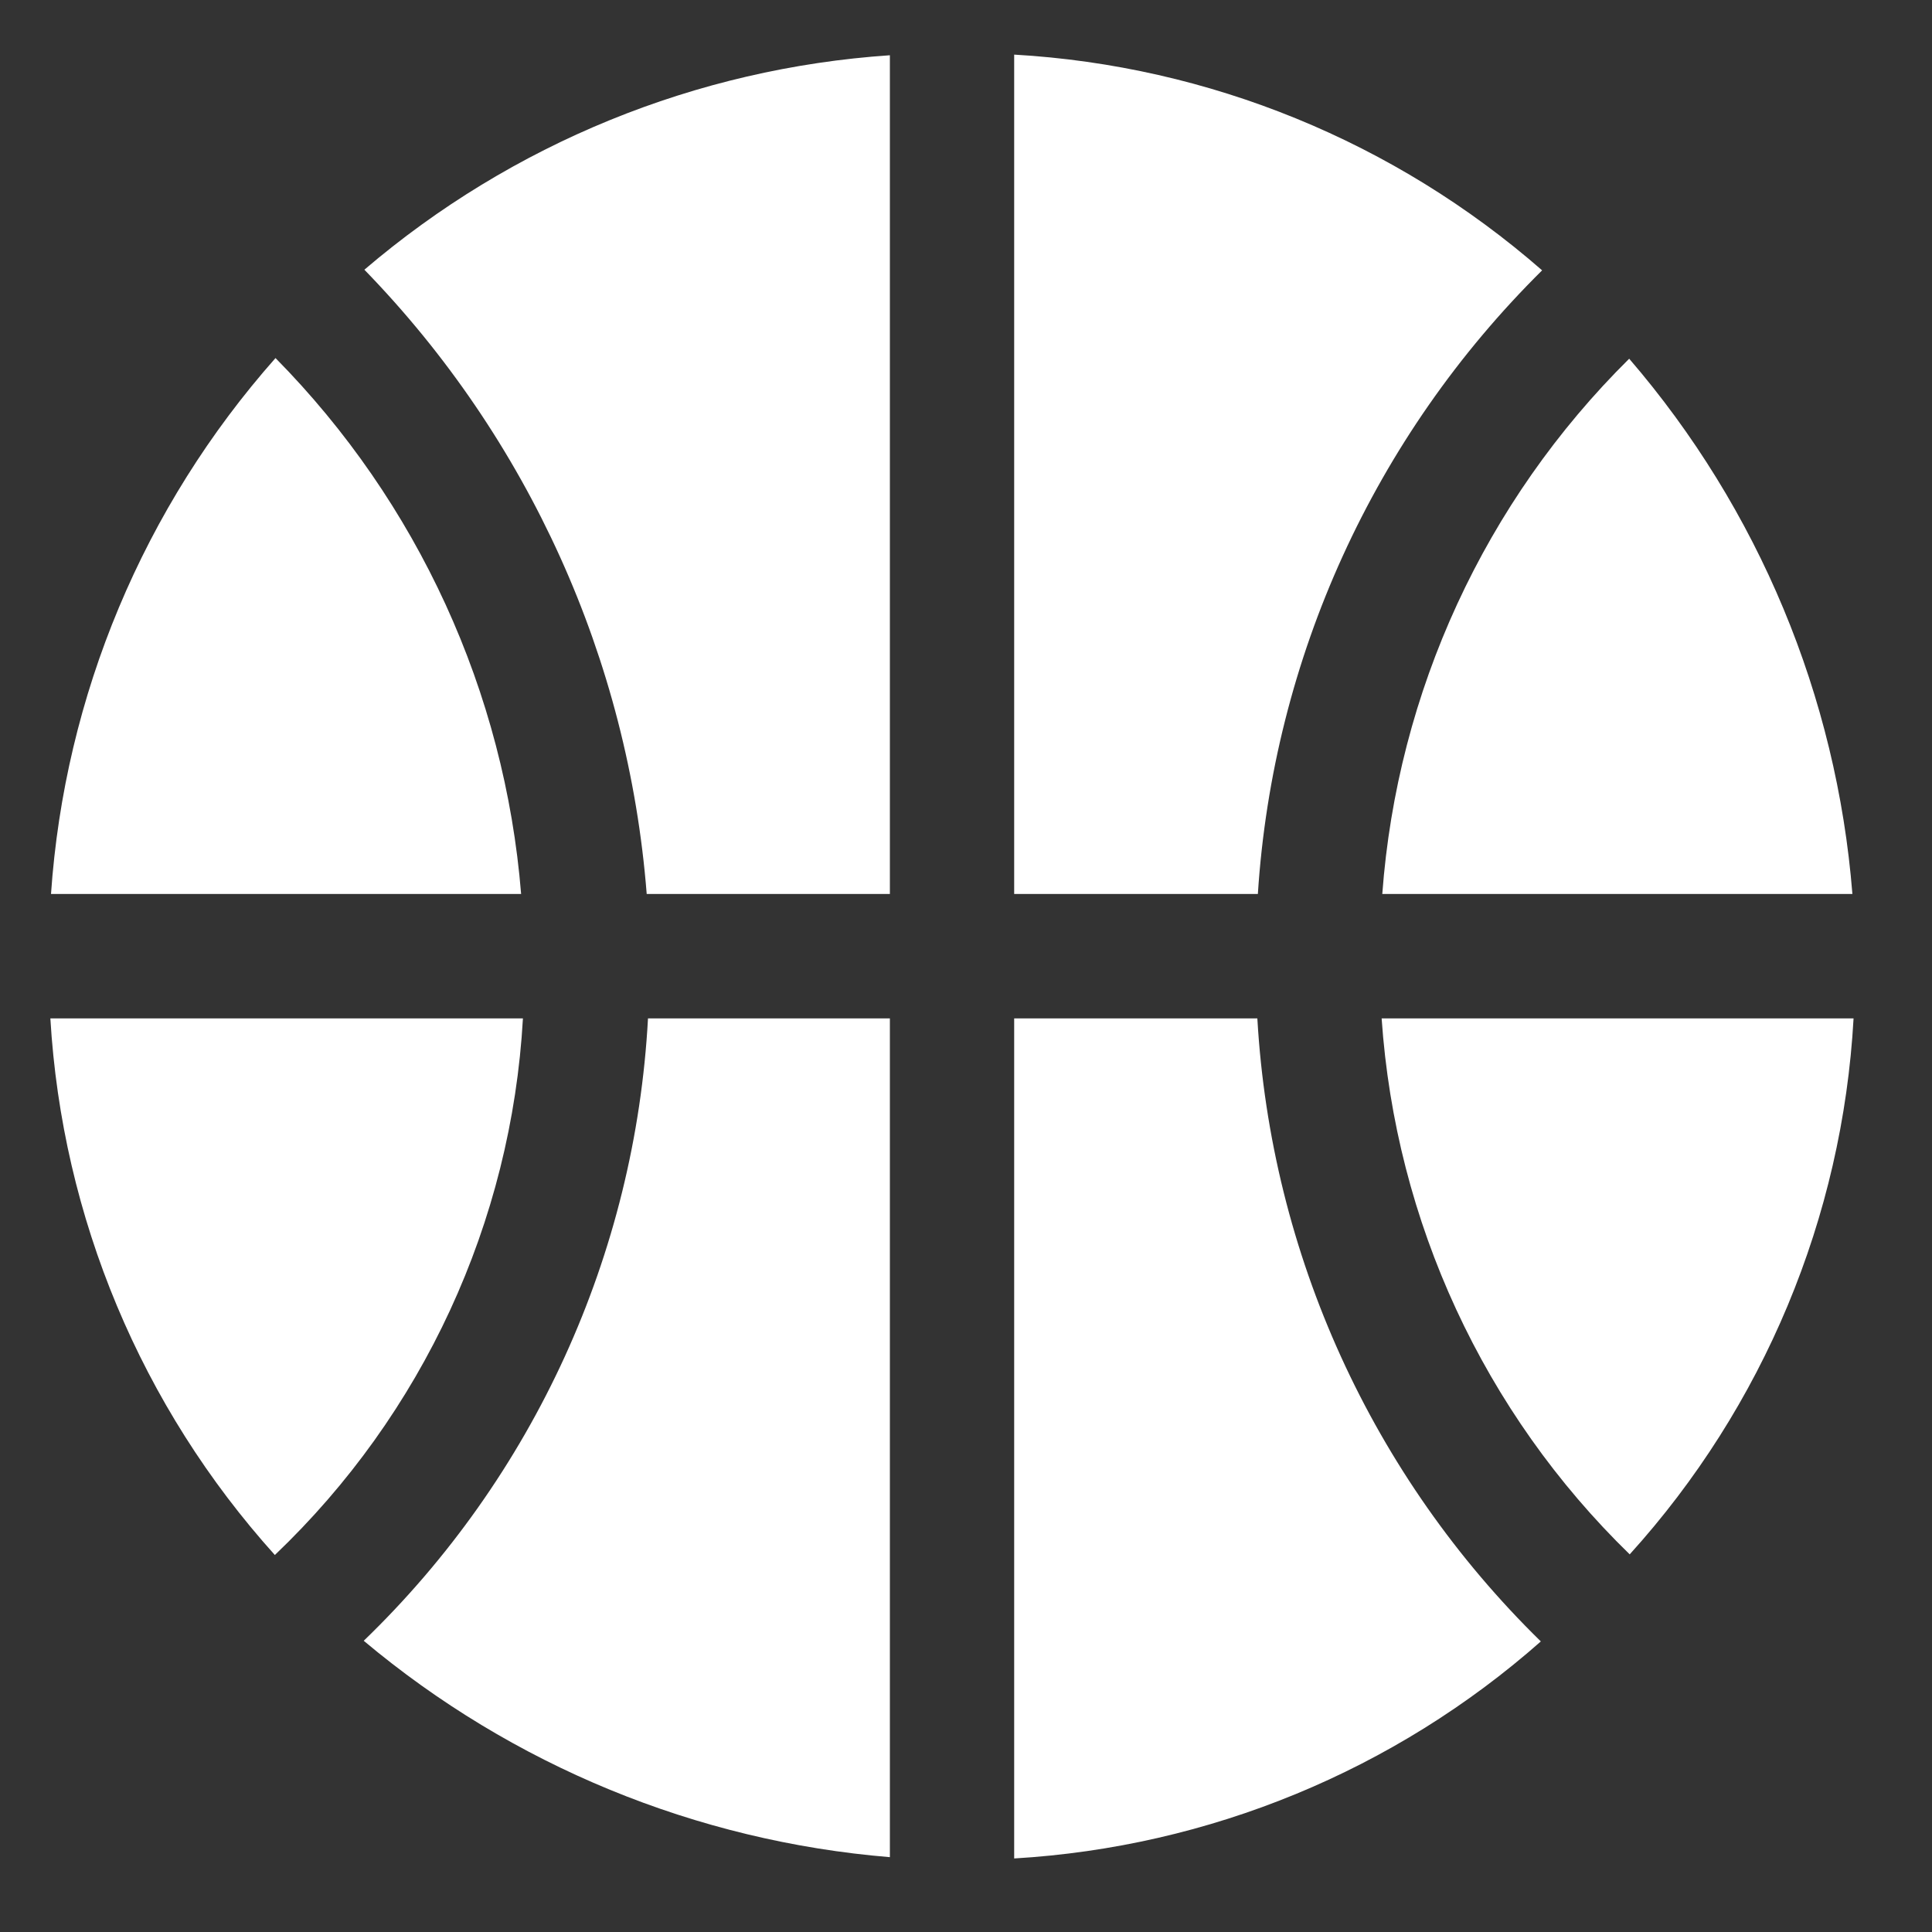
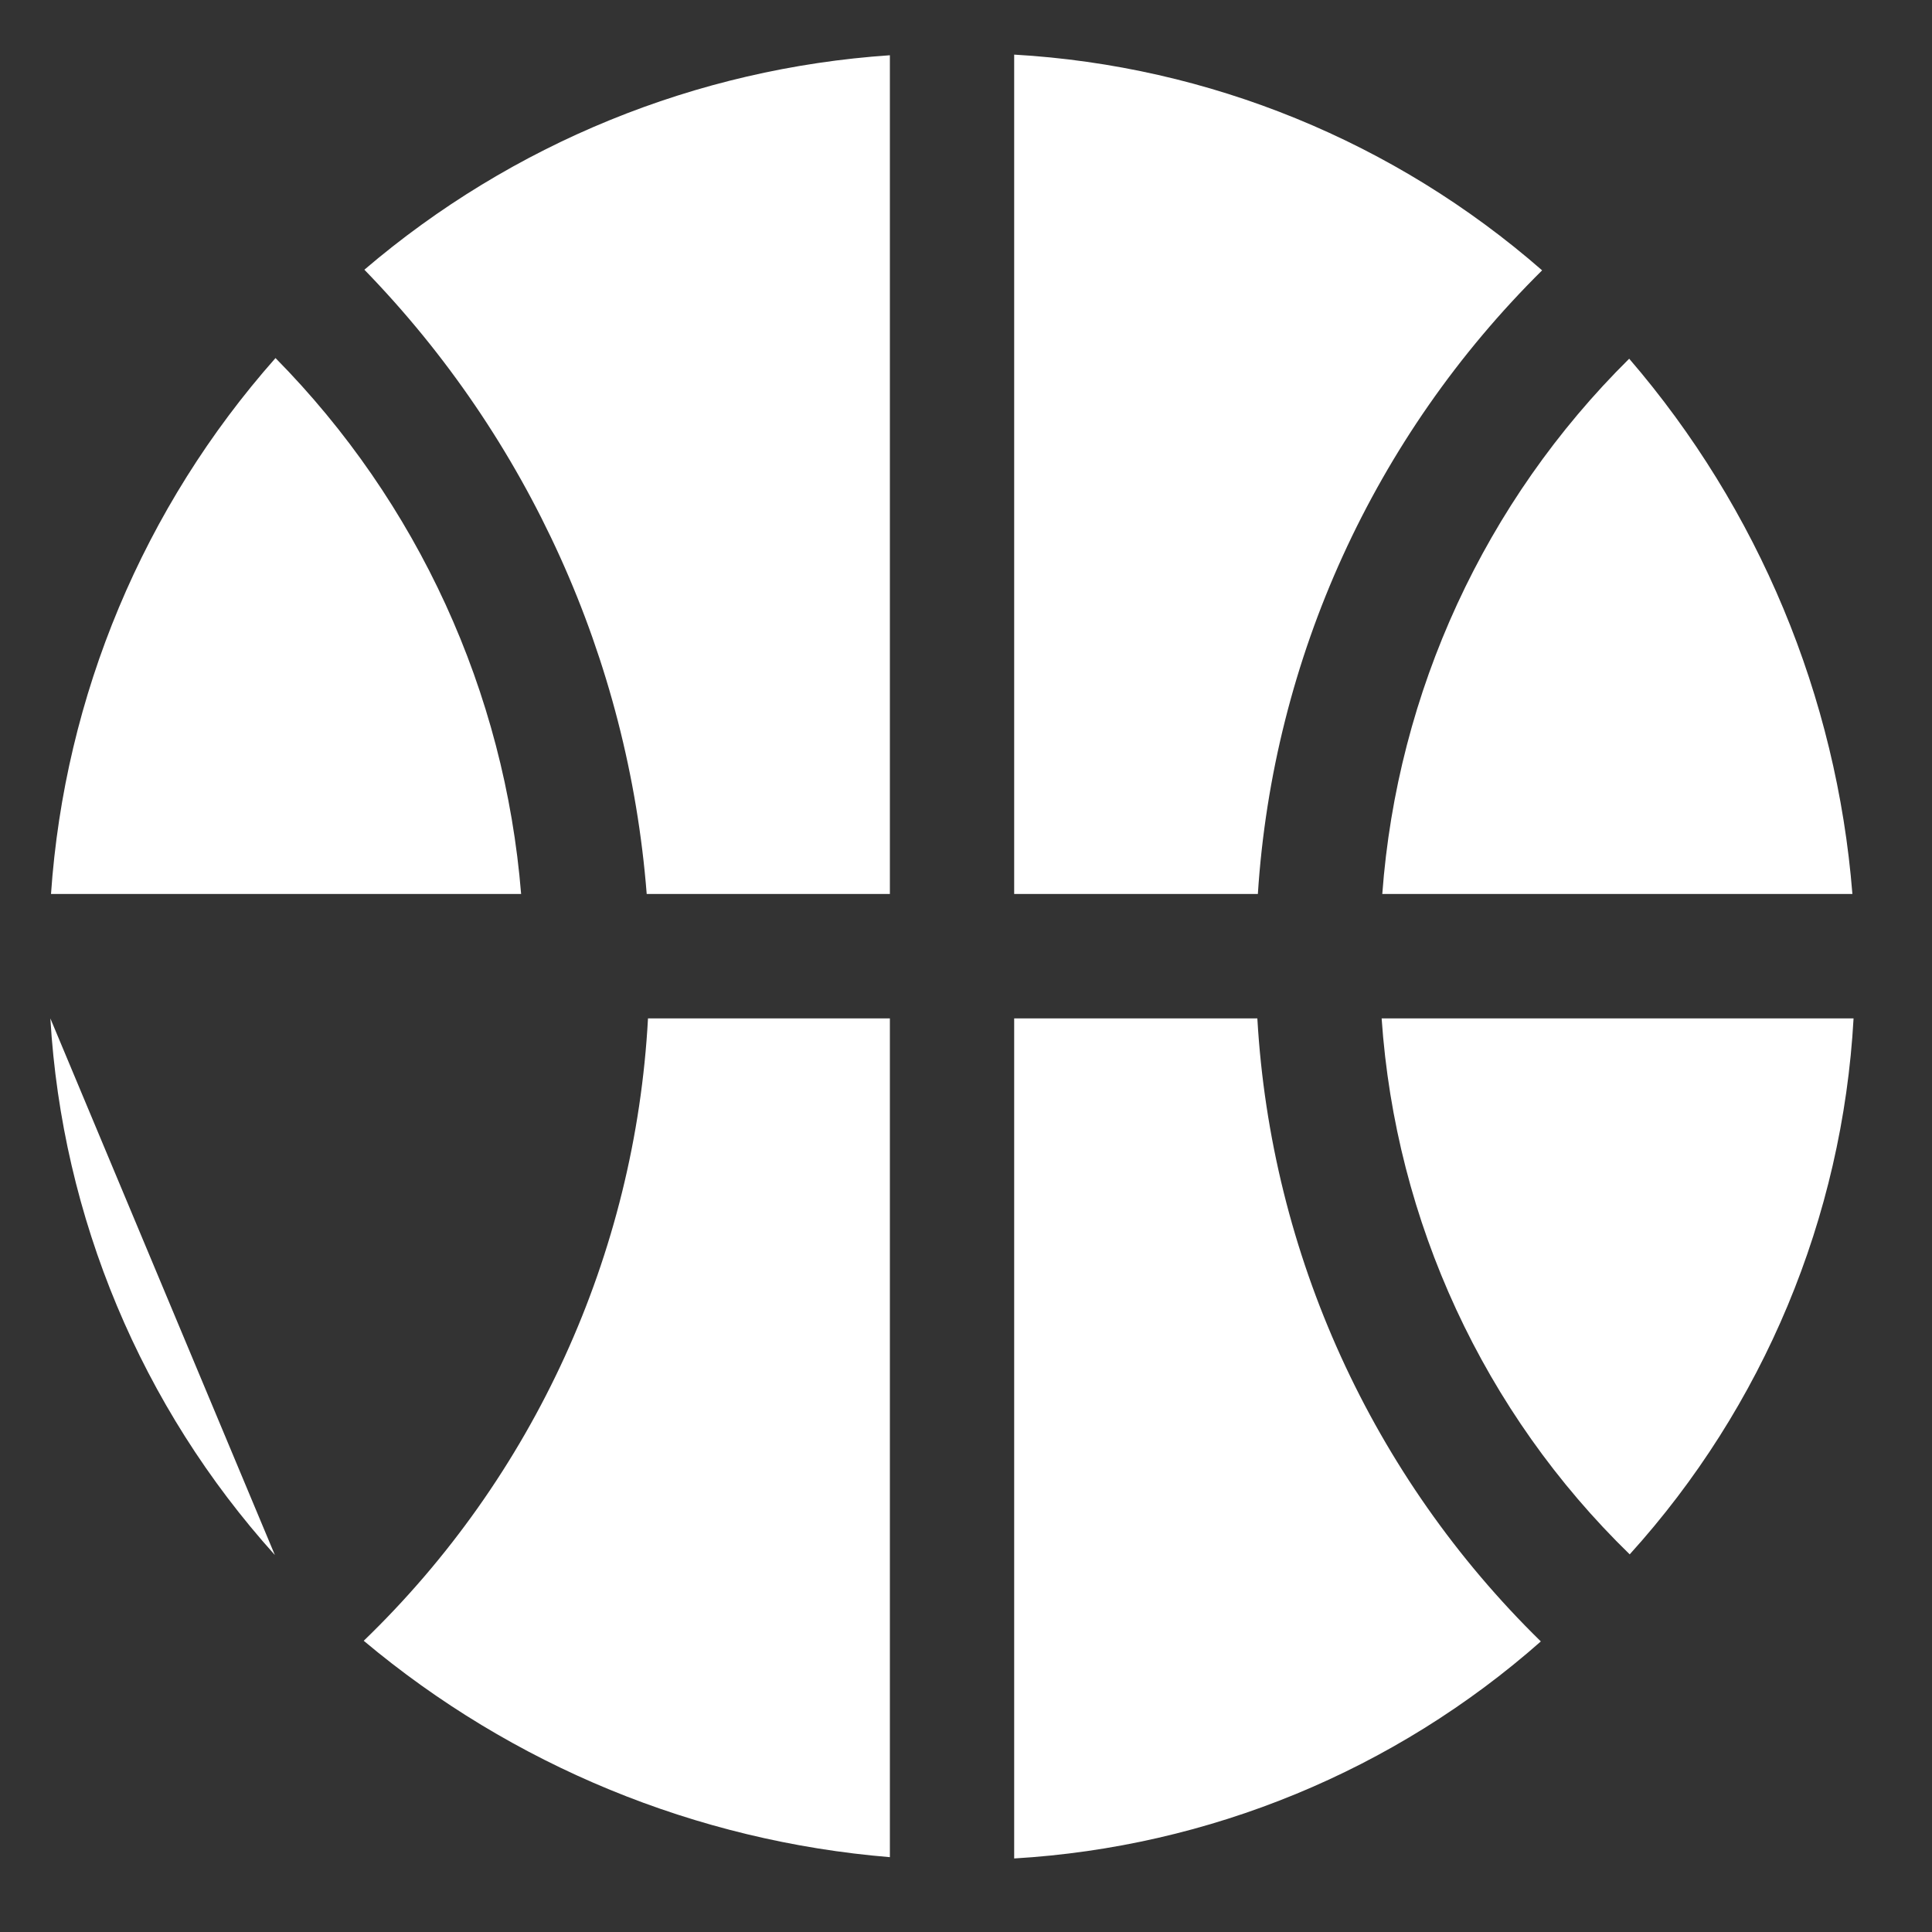
<svg xmlns="http://www.w3.org/2000/svg" width="15" height="15" viewBox="0 0 15 15" fill="none">
  <rect x="0" y="0" width="15" height="15" fill="#333333" stroke="none" />
-   <path d="M2.139 2.78C3.244 3.9 3.919 5.373 4.046 6.941L0.396 6.941C0.502 5.4 1.115 3.937 2.139 2.78ZM10.732 6.941L14.382 6.941C14.26 5.407 13.653 3.951 12.649 2.785C11.529 3.893 10.848 5.37 10.732 6.941ZM2.824 12.739C3.979 13.708 5.406 14.295 6.909 14.419L6.909 7.907L5.031 7.907C4.932 9.738 4.144 11.465 2.824 12.739ZM2.829 2.094C4.103 3.405 4.878 5.119 5.021 6.941L6.909 6.941L6.909 0.429C5.405 0.531 3.975 1.115 2.829 2.094ZM2.134 12.073C3.282 10.979 3.971 9.489 4.06 7.907L0.391 7.907C0.482 9.453 1.097 10.922 2.134 12.073ZM7.874 14.429C9.387 14.34 10.827 13.747 11.963 12.744C10.652 11.462 9.867 9.737 9.762 7.907L7.874 7.907L7.874 14.429ZM12.653 12.068C13.692 10.921 14.305 9.451 14.391 7.907L10.727 7.907C10.835 9.484 11.52 10.966 12.653 12.068ZM7.874 6.941L9.766 6.941C9.884 5.111 10.669 3.389 11.973 2.099C10.83 1.101 9.389 0.511 7.874 0.424L7.874 6.941Z" fill="white" />
+   <path d="M2.139 2.78C3.244 3.9 3.919 5.373 4.046 6.941L0.396 6.941C0.502 5.4 1.115 3.937 2.139 2.78ZM10.732 6.941L14.382 6.941C14.26 5.407 13.653 3.951 12.649 2.785C11.529 3.893 10.848 5.37 10.732 6.941ZM2.824 12.739C3.979 13.708 5.406 14.295 6.909 14.419L6.909 7.907L5.031 7.907C4.932 9.738 4.144 11.465 2.824 12.739ZM2.829 2.094C4.103 3.405 4.878 5.119 5.021 6.941L6.909 6.941L6.909 0.429C5.405 0.531 3.975 1.115 2.829 2.094ZM2.134 12.073L0.391 7.907C0.482 9.453 1.097 10.922 2.134 12.073ZM7.874 14.429C9.387 14.34 10.827 13.747 11.963 12.744C10.652 11.462 9.867 9.737 9.762 7.907L7.874 7.907L7.874 14.429ZM12.653 12.068C13.692 10.921 14.305 9.451 14.391 7.907L10.727 7.907C10.835 9.484 11.52 10.966 12.653 12.068ZM7.874 6.941L9.766 6.941C9.884 5.111 10.669 3.389 11.973 2.099C10.83 1.101 9.389 0.511 7.874 0.424L7.874 6.941Z" fill="white" />
</svg>